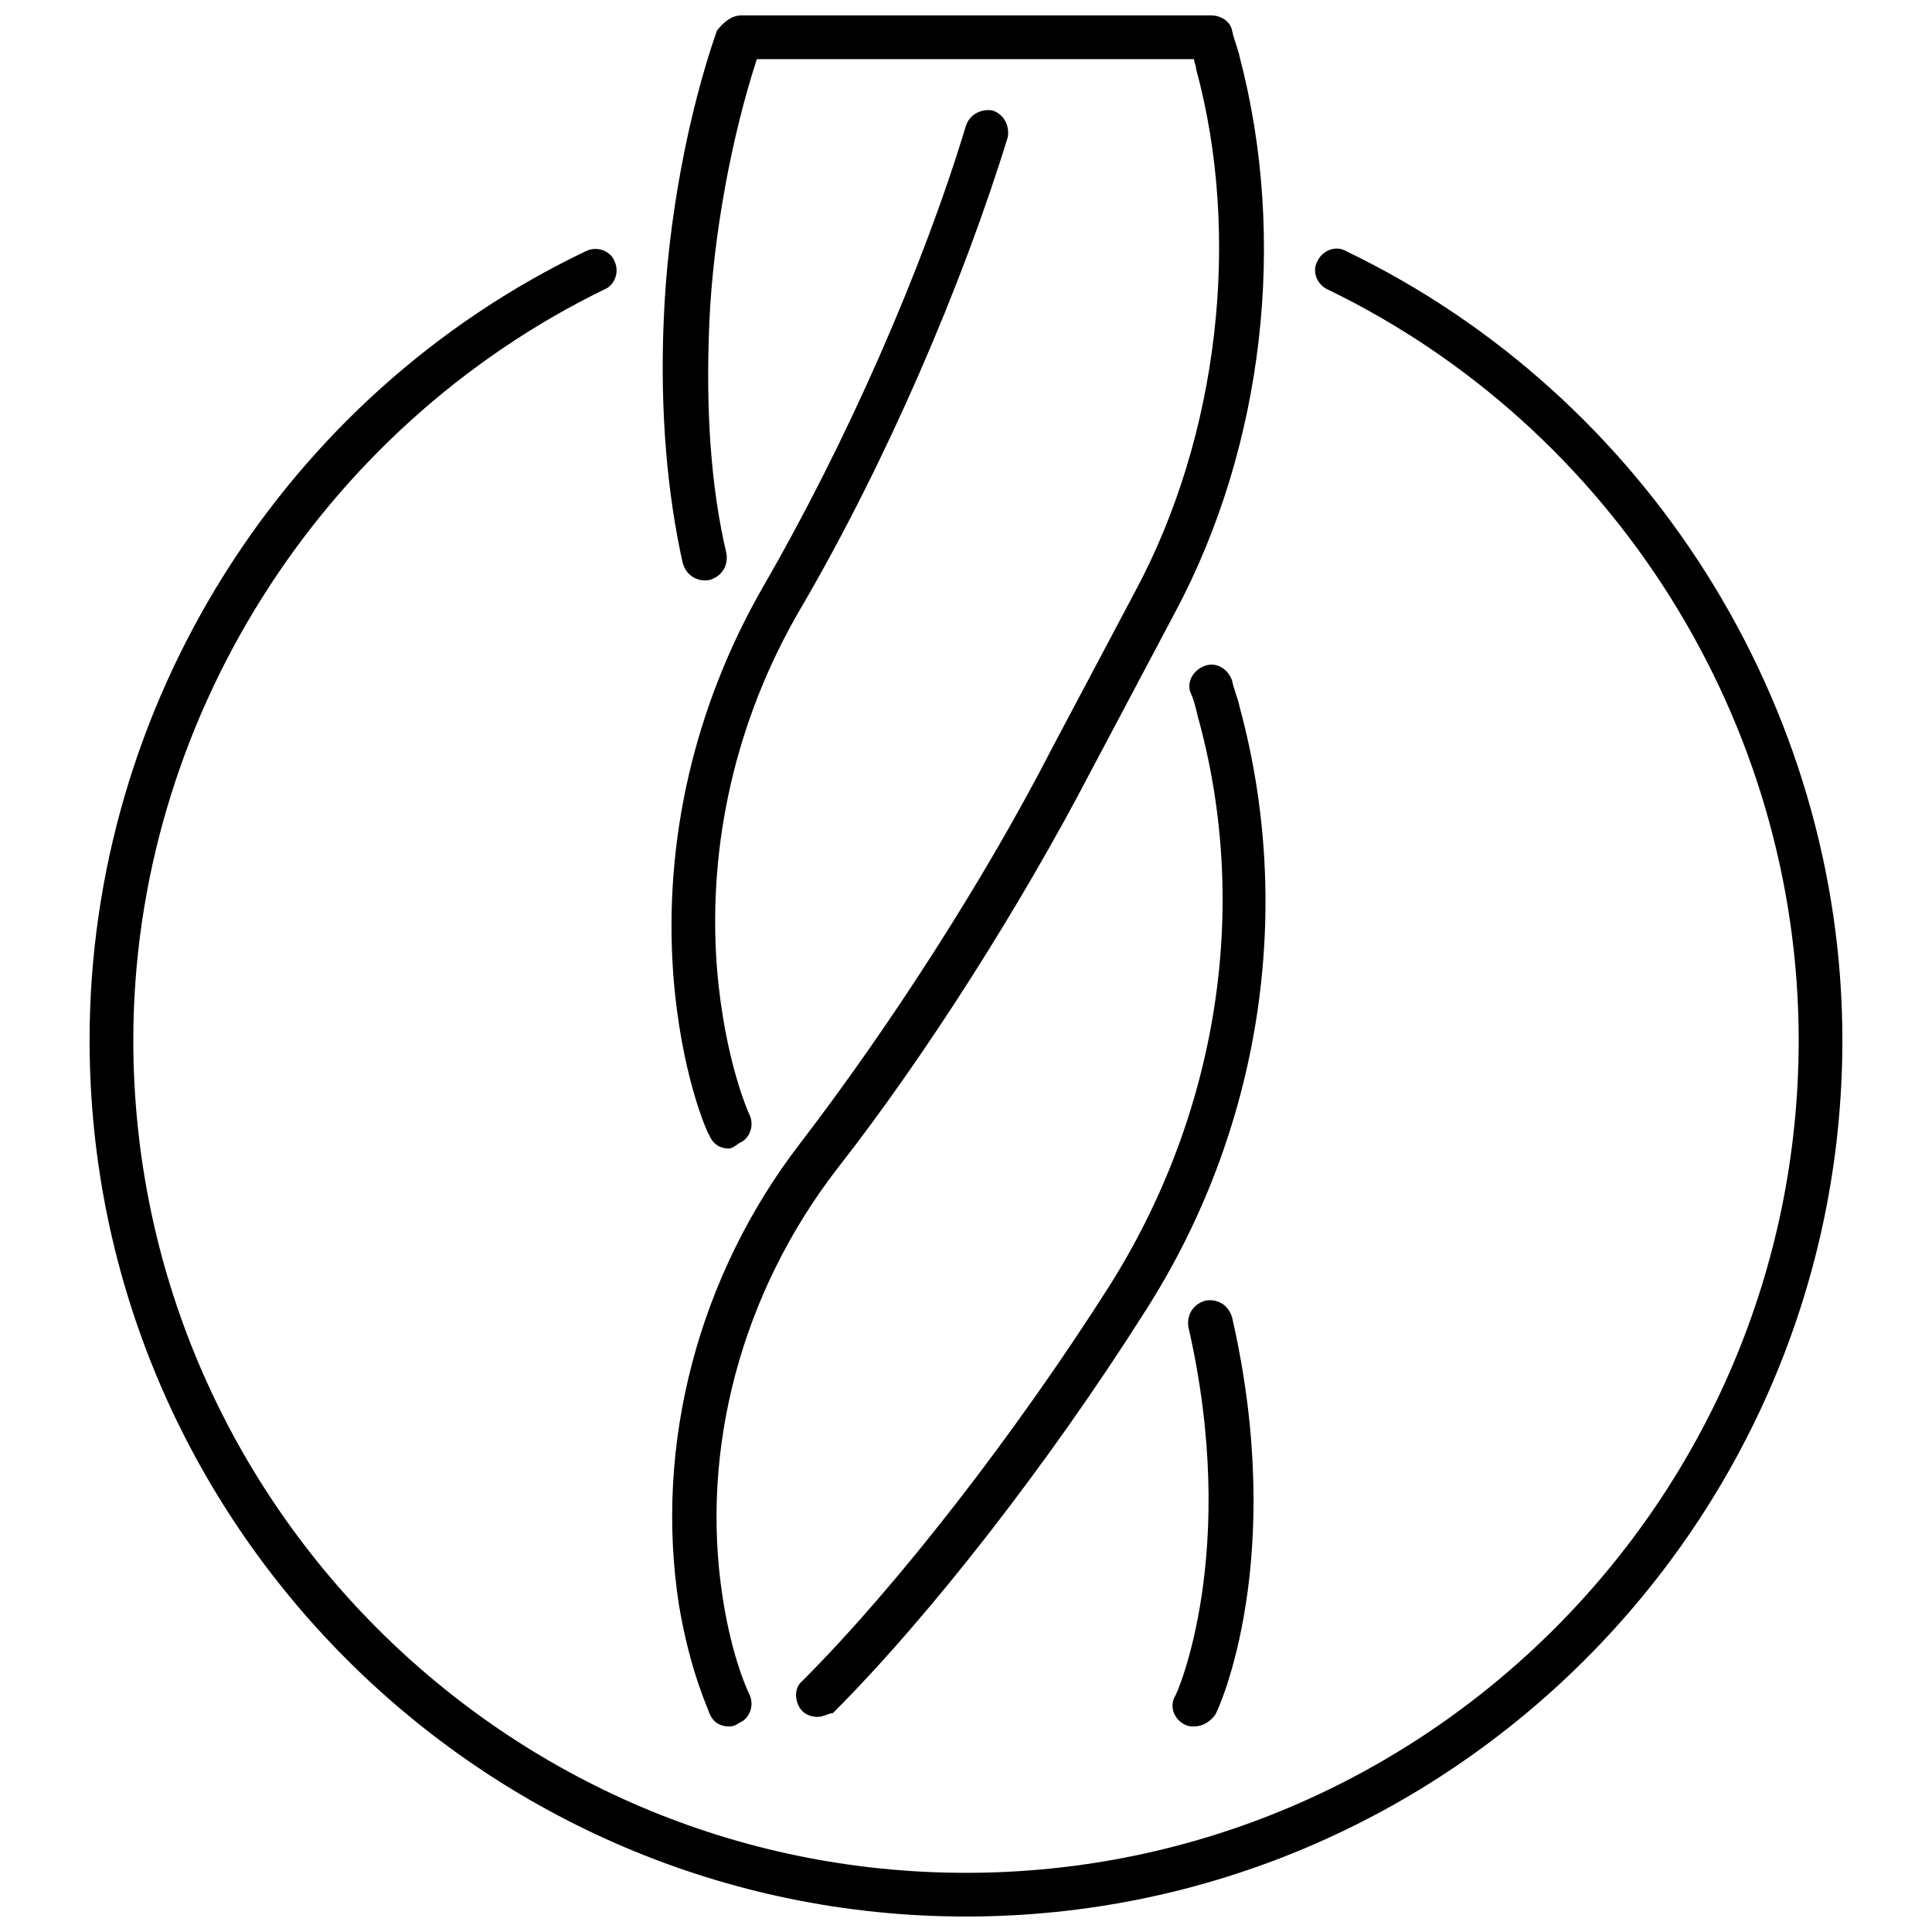
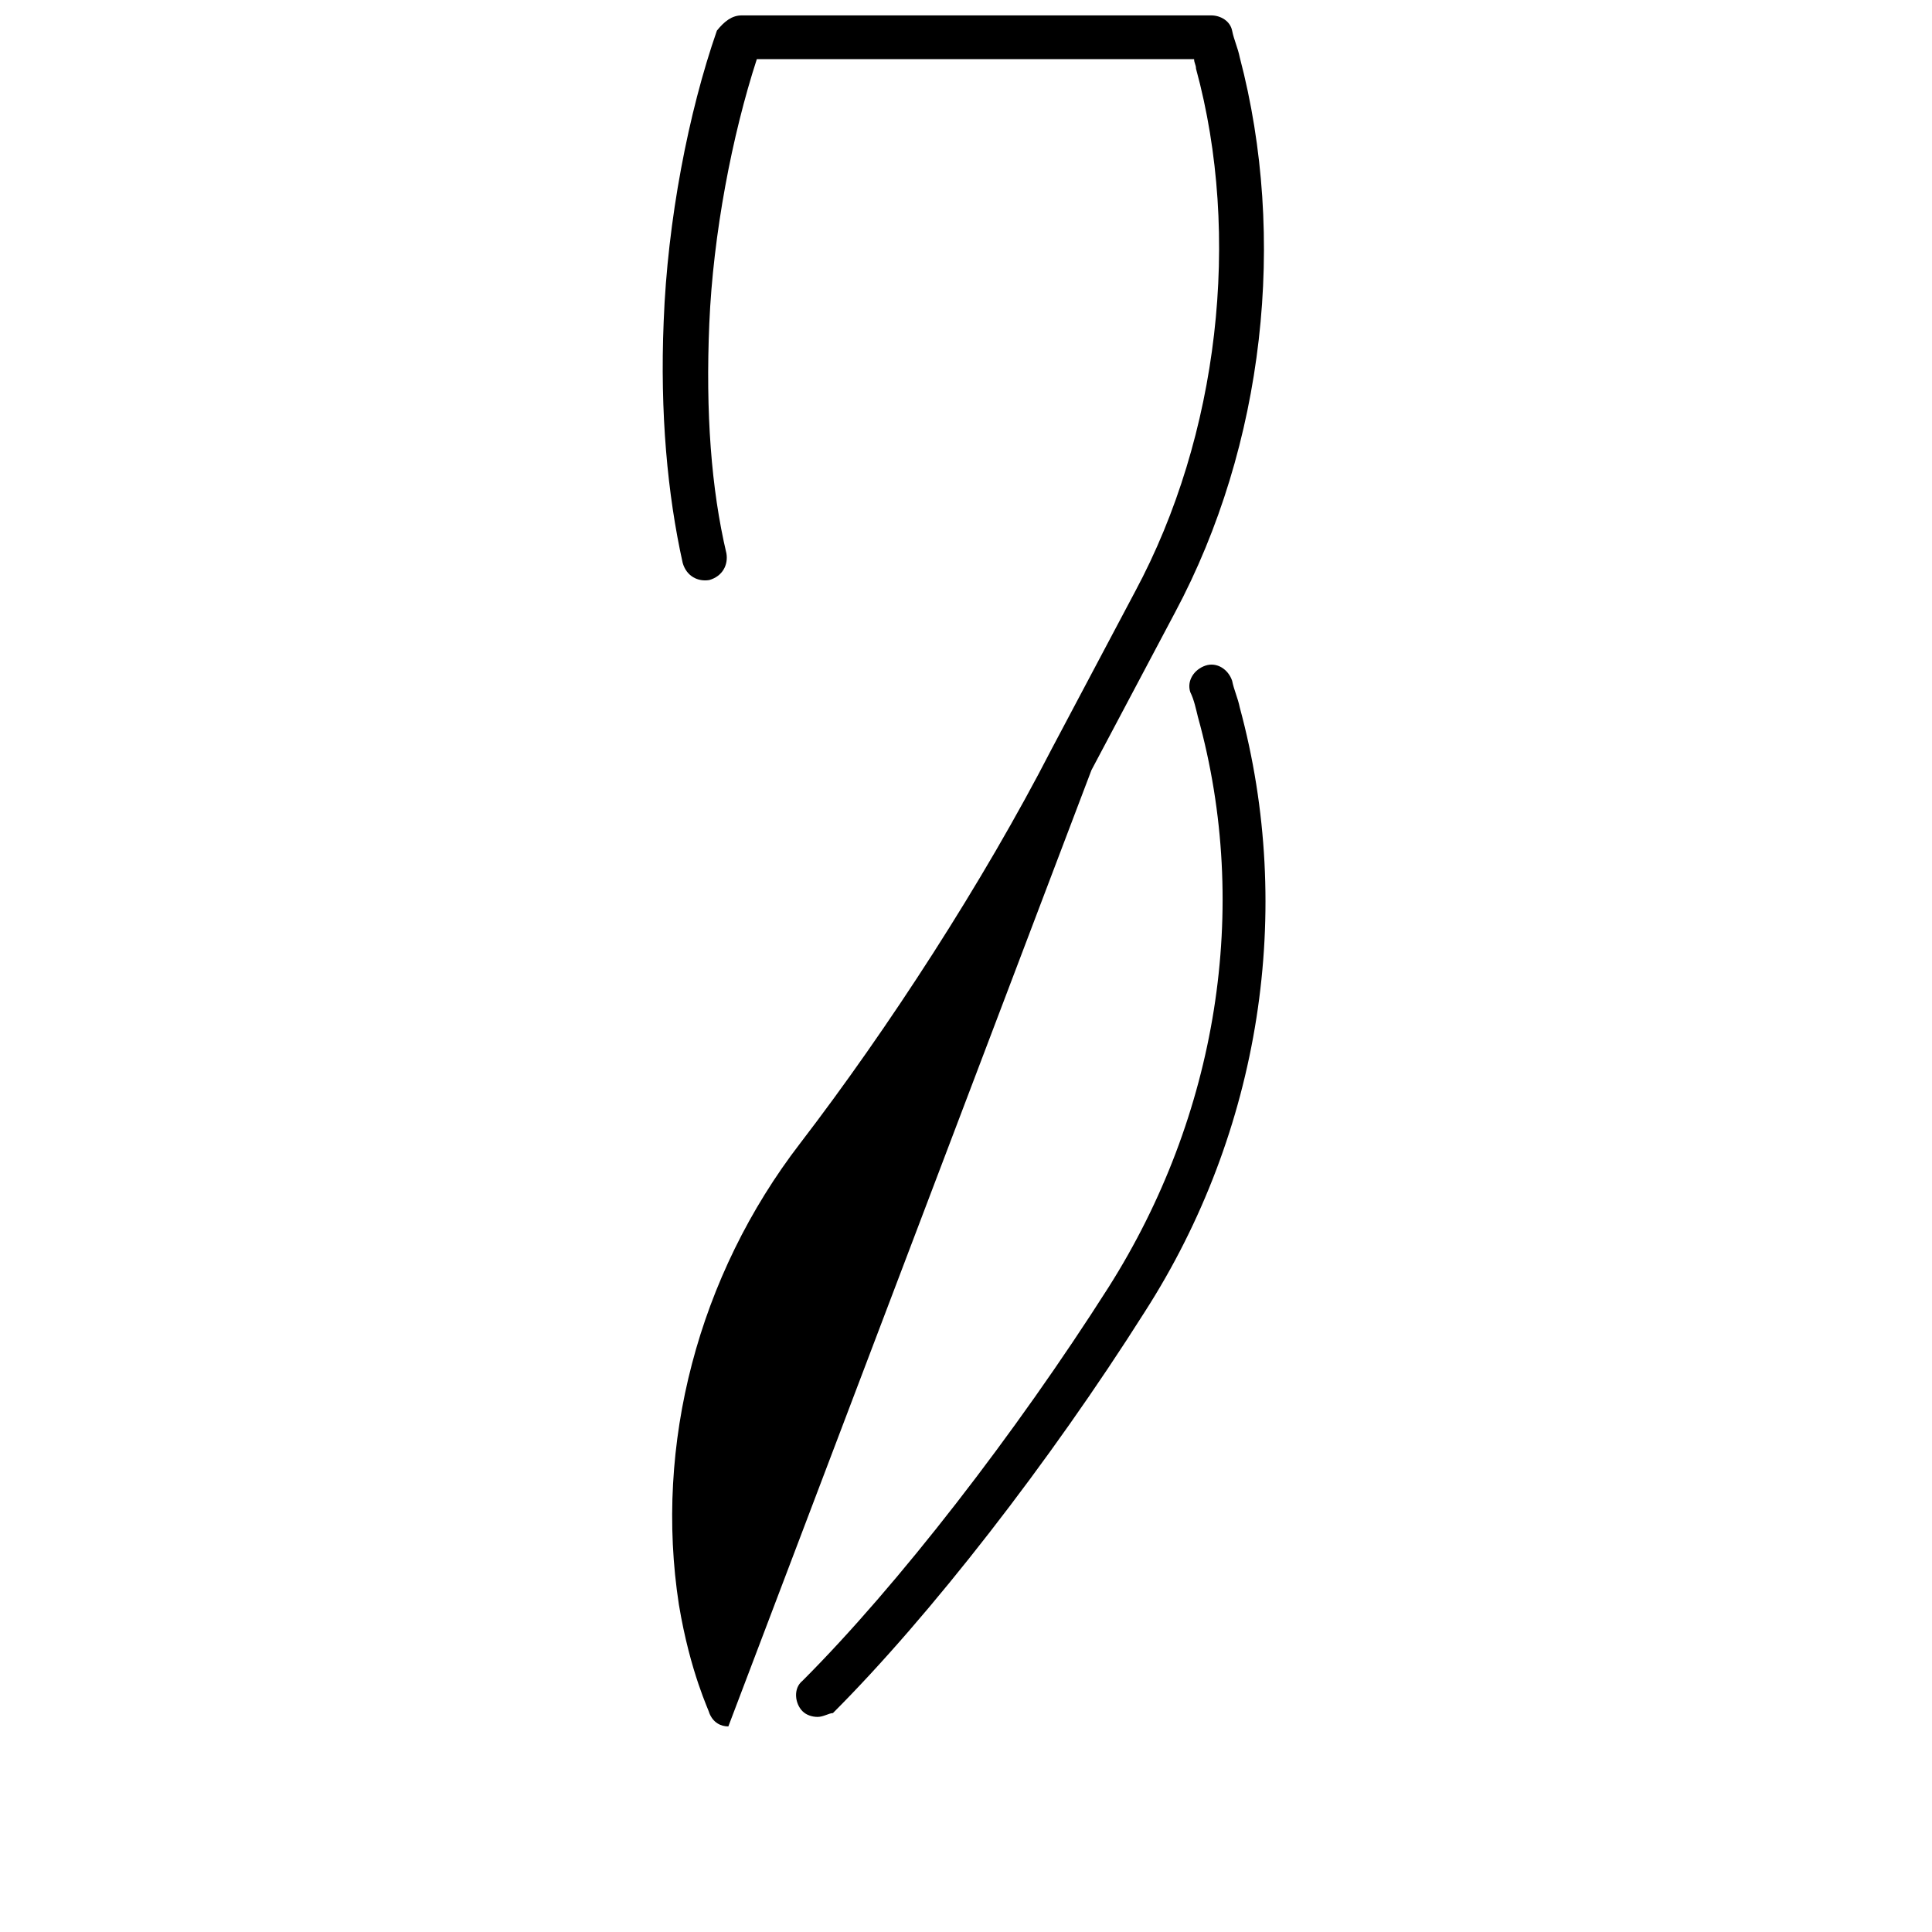
<svg xmlns="http://www.w3.org/2000/svg" width="800px" height="800px" version="1.1" viewBox="144 144 512 512">
  <defs>
    <clipPath id="b">
      <path d="m319 148.09h160v453.91h-160z" />
    </clipPath>
    <clipPath id="a">
      <path d="m167 209h466v442.9h-466z" />
    </clipPath>
  </defs>
-   <path d="m460.46 601.52c-1.008 0-1.512 0-2.519-0.504-3.023-1.512-4.031-5.039-2.519-7.559 0.504-0.504 17.129-38.289 3.527-97.738-0.504-3.023 1.008-6.047 4.535-7.055 3.023-0.504 6.047 1.008 7.055 4.535 14.609 63.984-3.527 103.79-4.535 105.3-1.516 2.016-3.527 3.023-5.543 3.023z" />
  <path d="m360.7 599c-1.512 0-3.023-0.504-4.031-1.512-2.016-2.016-2.519-6.047 0-8.062 25.191-25.191 56.426-65.496 81.113-104.29 28.719-45.344 37.785-100.26 23.68-151.14-0.504-2.016-1.008-4.535-2.016-6.551-1.008-3.023 1.008-6.047 4.031-7.055 3.023-1.008 6.047 1.008 7.055 4.031 0.504 2.519 1.512 4.535 2.016 7.055 14.609 53.906 5.543 112.35-25.191 160.21-25.191 39.801-56.93 80.609-82.625 106.3-1.012 0.004-2.523 1.012-4.031 1.012z" />
-   <path d="m337.02 448.36c-2.016 0-4.031-1.008-5.039-3.527-0.504-0.504-7.559-16.121-9.574-42.824-2.519-35.266 5.543-70.535 23.68-102.27 22.168-38.289 42.32-84.137 53.906-122.43 1.008-3.023 4.031-4.535 7.055-4.031 3.023 1.008 4.535 4.031 4.031 7.055-12.09 39.297-32.242 86.152-54.914 124.95-17.129 29.223-24.688 62.473-22.168 95.219 2.016 24.688 8.566 38.793 8.566 38.793 1.512 3.023 0 6.551-2.519 7.559-1.512 1.008-2.016 1.512-3.023 1.512z" />
  <g clip-path="url(#b)">
-     <path d="m337.02 601.52c-2.016 0-4.031-1.008-5.039-3.527 0-0.504-5.039-10.578-8.062-28.719-6.551-42.32 5.039-87.16 32.242-122.43 23.176-30.23 48.367-69.023 66.504-104.29l22.168-41.816c22.168-41.312 28.215-94.211 16.121-138.55 0-1.008-0.504-1.512-0.504-2.519h-115.88c-6.551 20.152-11.586 46.352-12.594 70.031-1.008 23.68 0.504 43.832 4.535 60.961 0.504 3.023-1.008 6.047-4.535 7.055-3.023 0.504-6.047-1.008-7.055-4.535-4.031-18.137-6.047-39.801-5.039-63.984 1.008-26.703 6.551-55.418 14.105-77.082 2.019-2.519 4.035-4.031 6.555-4.031h124.44c2.519 0 5.039 1.512 5.543 4.031s1.512 4.535 2.016 7.055c12.594 47.863 6.551 102.78-17.129 147.11l-22.168 41.816c-18.641 35.77-43.832 75.57-67.512 105.8-25.191 32.746-36.273 74.059-30.23 113.36 2.519 16.625 7.055 25.695 7.055 25.695 1.512 3.023 0 6.551-2.519 7.559-1.512 1.004-2.016 1.004-3.023 1.004z" />
+     <path d="m337.02 601.52c-2.016 0-4.031-1.008-5.039-3.527 0-0.504-5.039-10.578-8.062-28.719-6.551-42.32 5.039-87.16 32.242-122.43 23.176-30.23 48.367-69.023 66.504-104.29l22.168-41.816c22.168-41.312 28.215-94.211 16.121-138.55 0-1.008-0.504-1.512-0.504-2.519h-115.88c-6.551 20.152-11.586 46.352-12.594 70.031-1.008 23.68 0.504 43.832 4.535 60.961 0.504 3.023-1.008 6.047-4.535 7.055-3.023 0.504-6.047-1.008-7.055-4.535-4.031-18.137-6.047-39.801-5.039-63.984 1.008-26.703 6.551-55.418 14.105-77.082 2.019-2.519 4.035-4.031 6.555-4.031h124.44c2.519 0 5.039 1.512 5.543 4.031s1.512 4.535 2.016 7.055c12.594 47.863 6.551 102.78-17.129 147.11l-22.168 41.816z" />
  </g>
  <g clip-path="url(#a)">
-     <path d="m400 651.9c-127.97 0-232.26-104.29-232.26-232.25 0-88.672 51.387-170.79 131.5-209.08 3.023-1.512 6.551 0 7.559 2.519 1.512 3.023 0 6.551-2.519 7.559-75.57 36.777-124.95 114.87-124.95 199 0 121.42 98.746 220.67 220.67 220.67 121.42 0 220.67-98.746 220.67-220.67 0-84.137-48.871-162.23-124.95-199-3.023-1.512-4.031-5.039-2.519-7.559 1.512-3.023 5.039-4.031 7.559-2.519 79.602 38.289 131.49 120.41 131.49 209.08 0 127.96-104.29 232.25-232.25 232.25z" />
-   </g>
+     </g>
</svg>